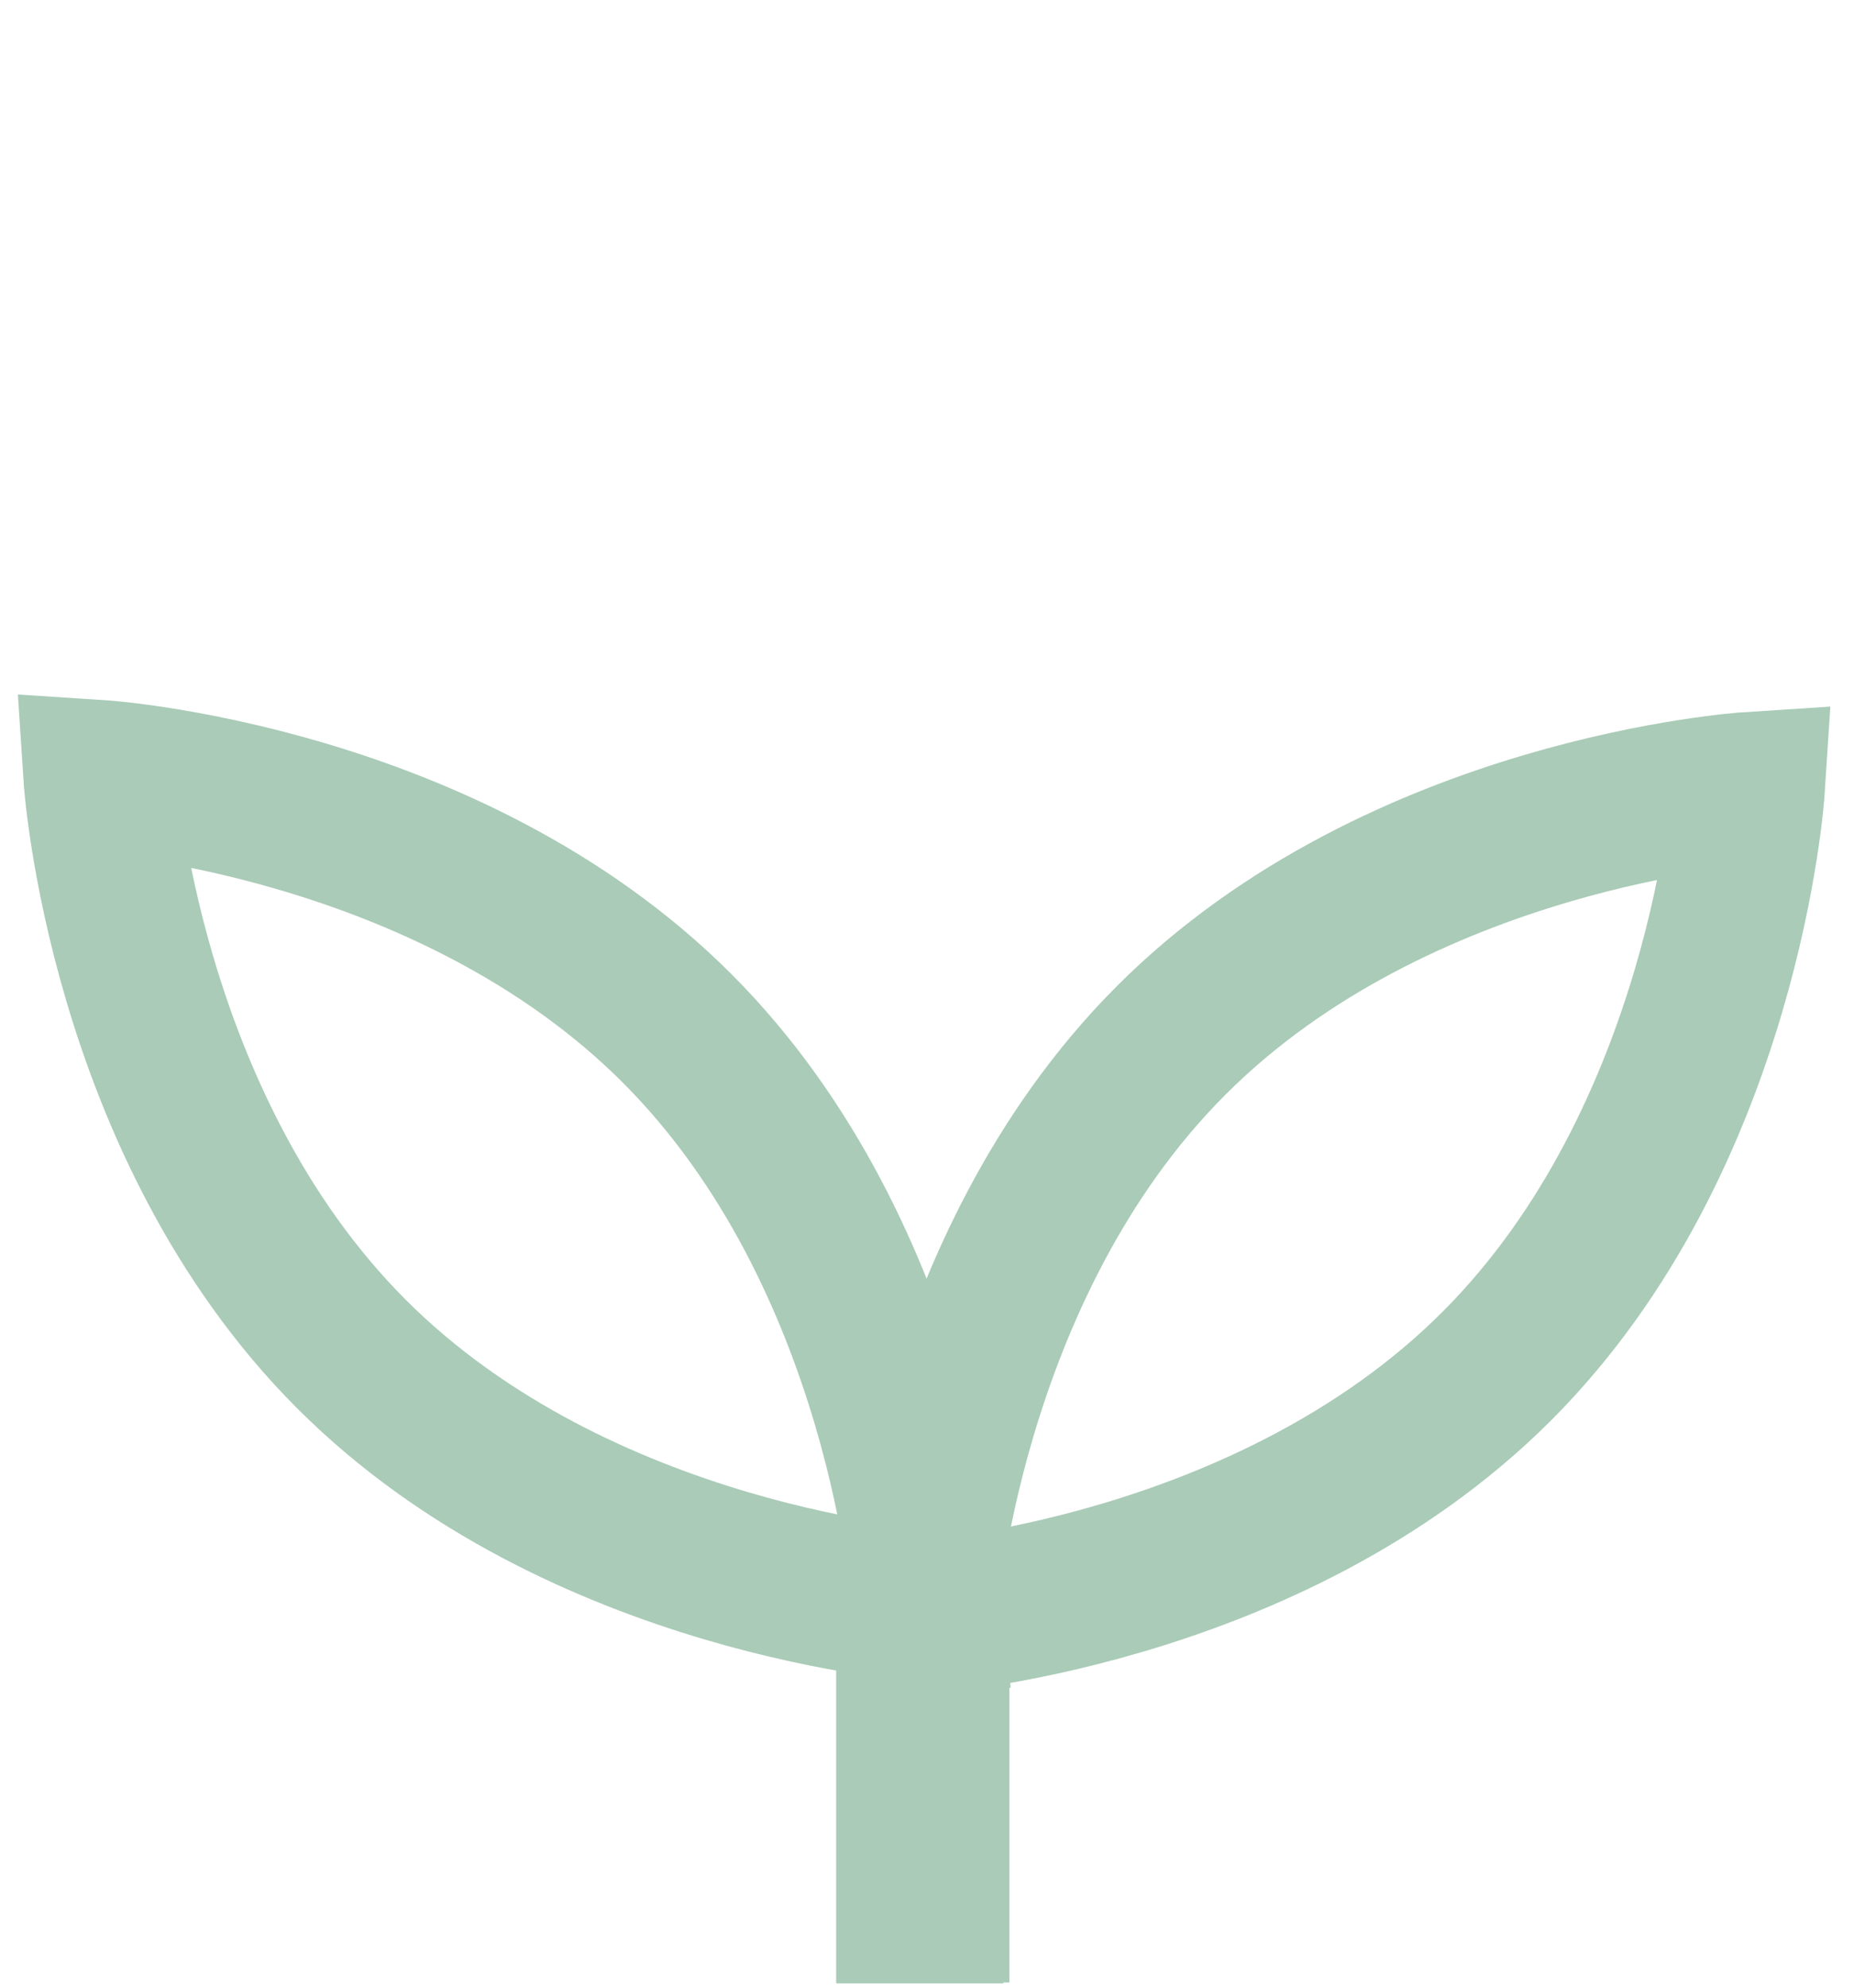
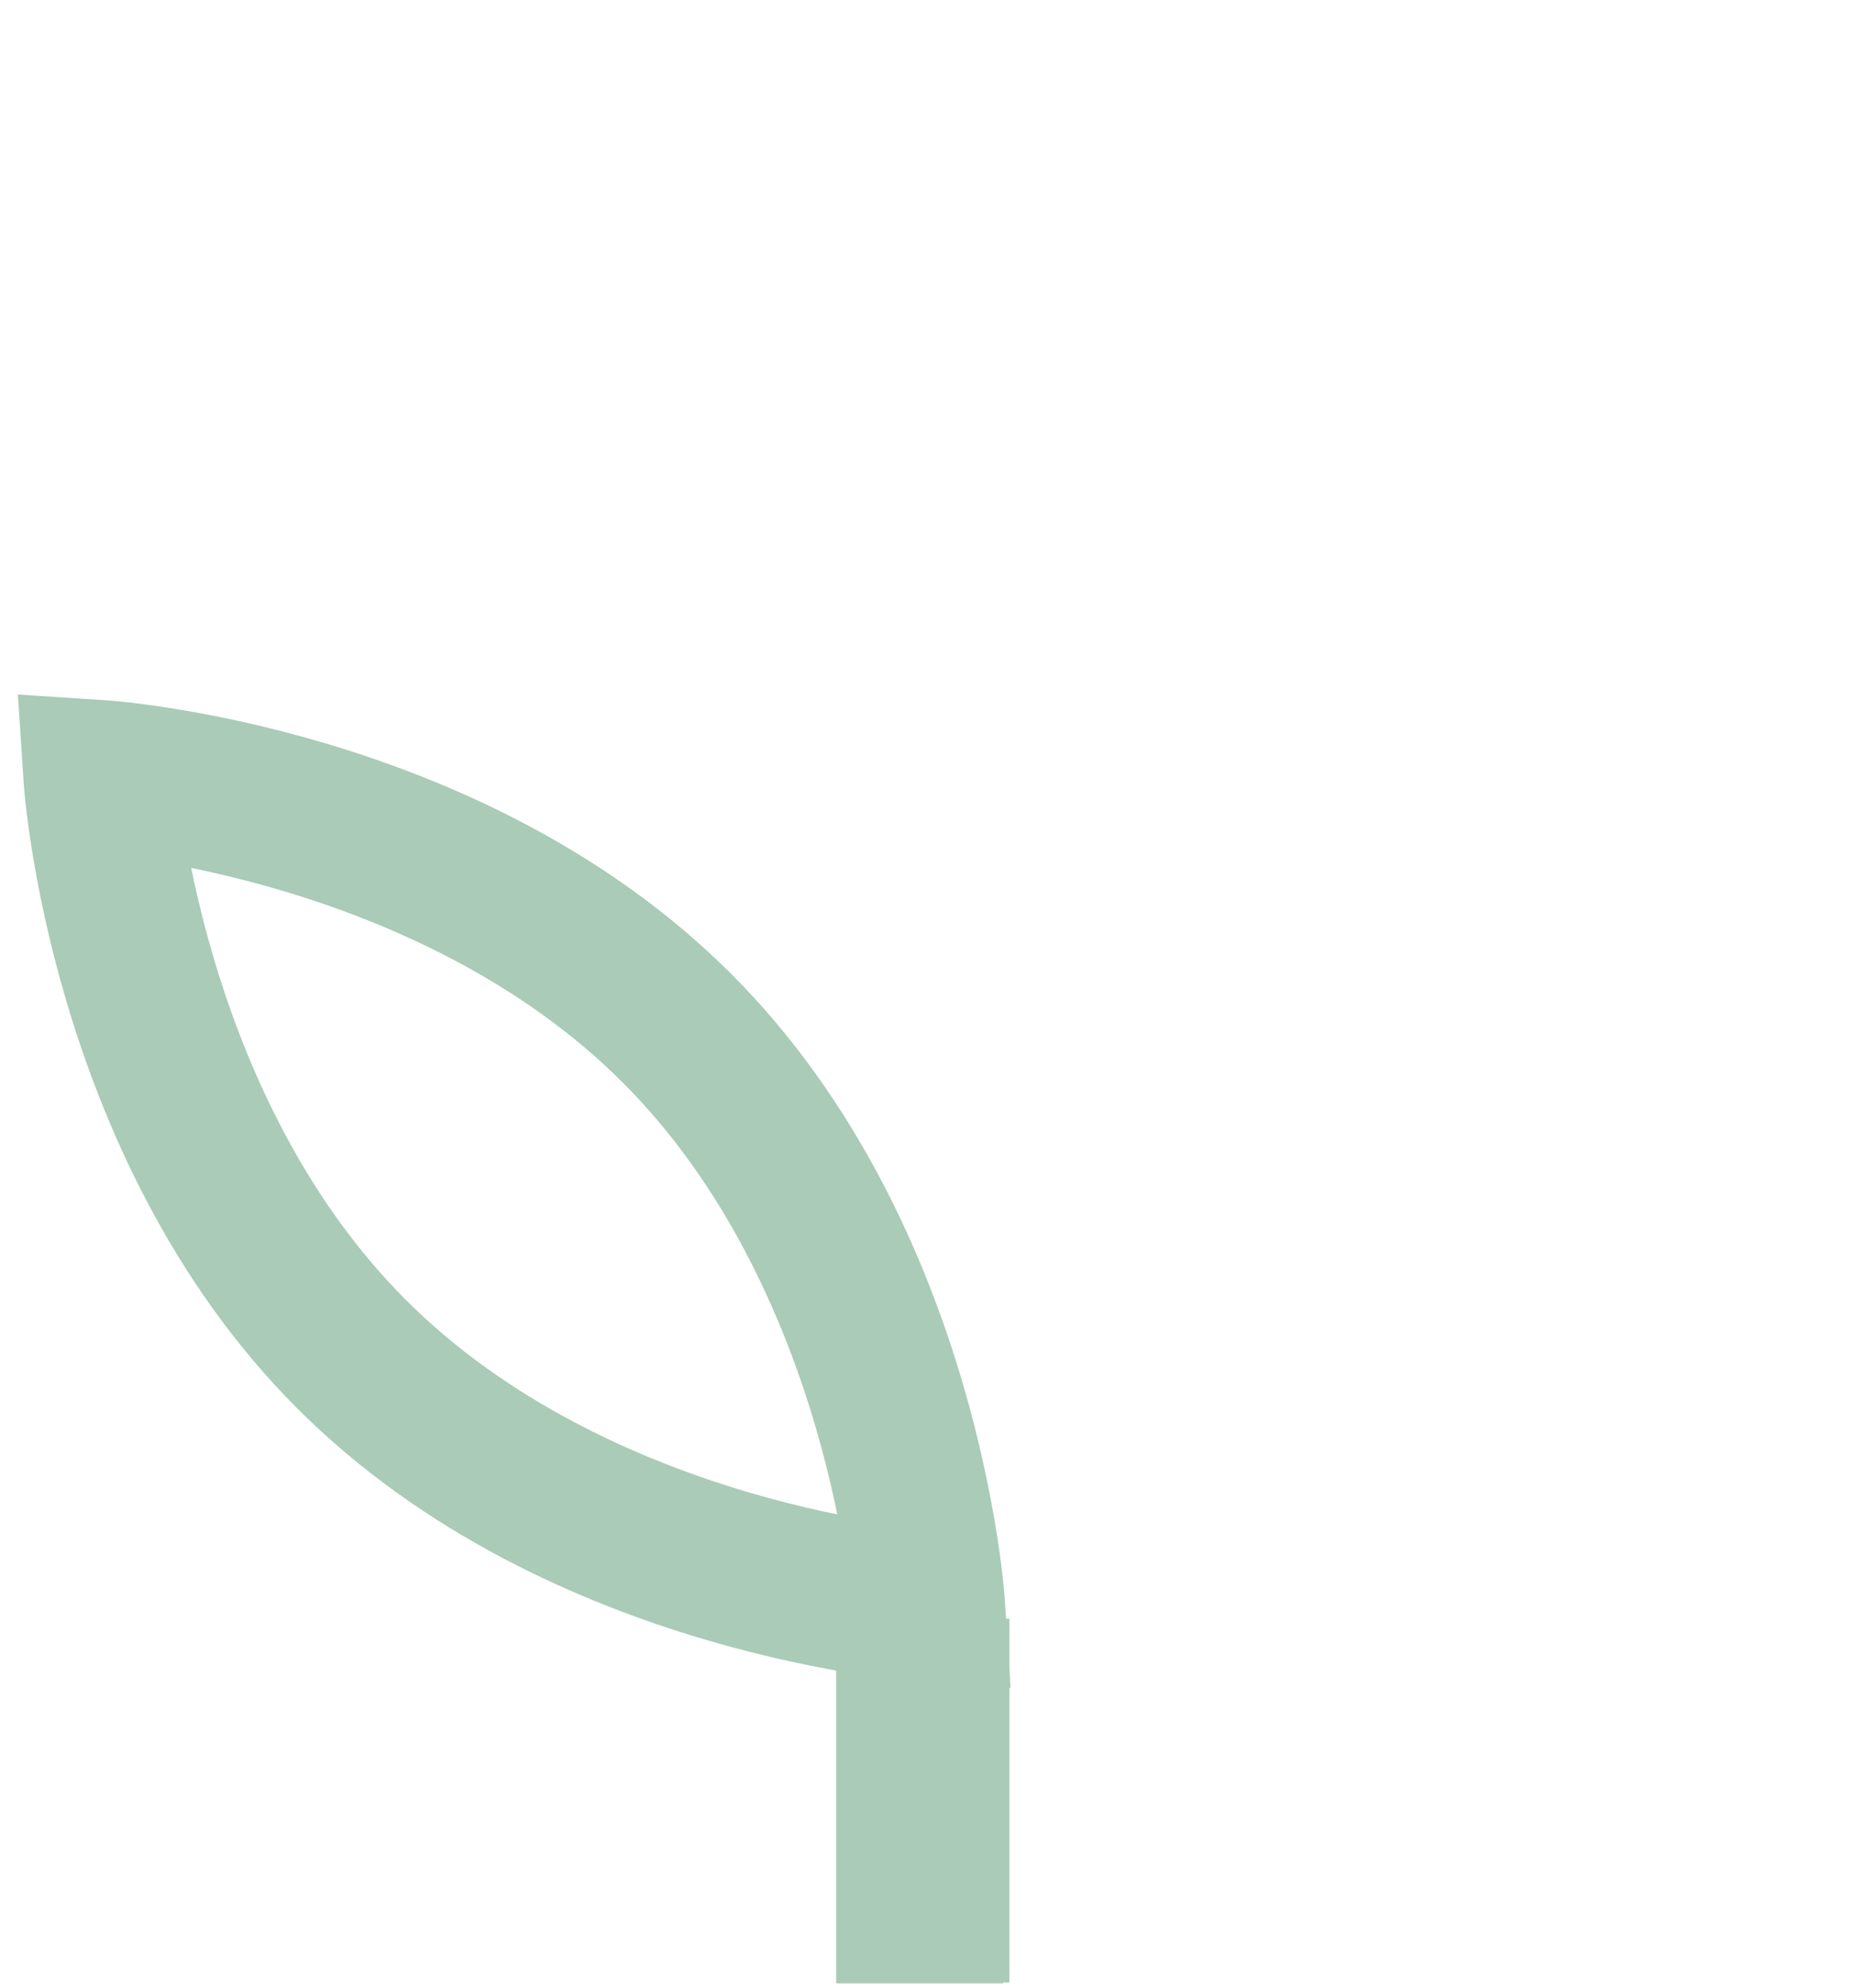
<svg xmlns="http://www.w3.org/2000/svg" viewBox="104.889 8.959 274.046 293.687">
  <path d="M 229.413 248.076 L 254.093 248.076 L 254.093 301.813 L 229.413 301.813 L 229.413 248.076 Z" style="fill: rgb(169, 203, 183); fill-opacity: 1; fill-rule: nonzero; stroke: none;" id="path14" transform="matrix(1, 0, 0, 1, -1.4210854715202004e-14, 0)" />
  <g id="g28" transform="matrix(1.194, 0, 0, -1.194, 119.69, 123.708)" style="">
    <path d="m 0,0 c 0,0 43.105,-2.8 71.418,-31.113 28.313,-28.313 31.113,-71.417 31.113,-71.417 0,0 -43.105,2.799 -71.418,31.112 C 2.8,-43.105 0,0 0,0 Z" style="fill:none;stroke:#a9cbb7;stroke-width:19;stroke-linecap:butt;stroke-linejoin:miter;stroke-miterlimit:10;stroke-dasharray:none;stroke-opacity:1" id="path30" />
  </g>
  <path d="M 228.505 248.207 L 253.185 248.207 L 253.185 301.943 L 228.505 301.943 L 228.505 248.207 Z" style="fill: rgb(169, 203, 183); fill-opacity: 1; fill-rule: nonzero; stroke: none;" id="path18" transform="matrix(1, 0, 0, 1, -1.4210854715202004e-14, 0)" />
  <g id="g48" transform="matrix(1.194, 0, 0, -1.194, 363.281, 125.492)" style="">
-     <path d="m 0,0 c 0,0 -2.8,-43.105 -31.113,-71.418 -28.313,-28.313 -71.418,-31.112 -71.418,-31.112 0,0 2.8,43.104 31.113,71.417 C -43.105,-2.8 0,0 0,0 Z" style="fill:none;stroke:#a9cbb7;stroke-width:19;stroke-linecap:butt;stroke-linejoin:miter;stroke-miterlimit:10;stroke-dasharray:none;stroke-opacity:1" id="path50" />
-   </g>
+     </g>
  <path d="M 228.51 248.128 L 253.189 248.128 L 253.189 301.865 L 228.51 301.865 L 228.51 248.128 Z" style="fill: rgb(169, 203, 183); fill-opacity: 1; fill-rule: nonzero; stroke: none;" id="path16" transform="matrix(1, 0, 0, 1, -1.4210854715202004e-14, 0)" />
</svg>